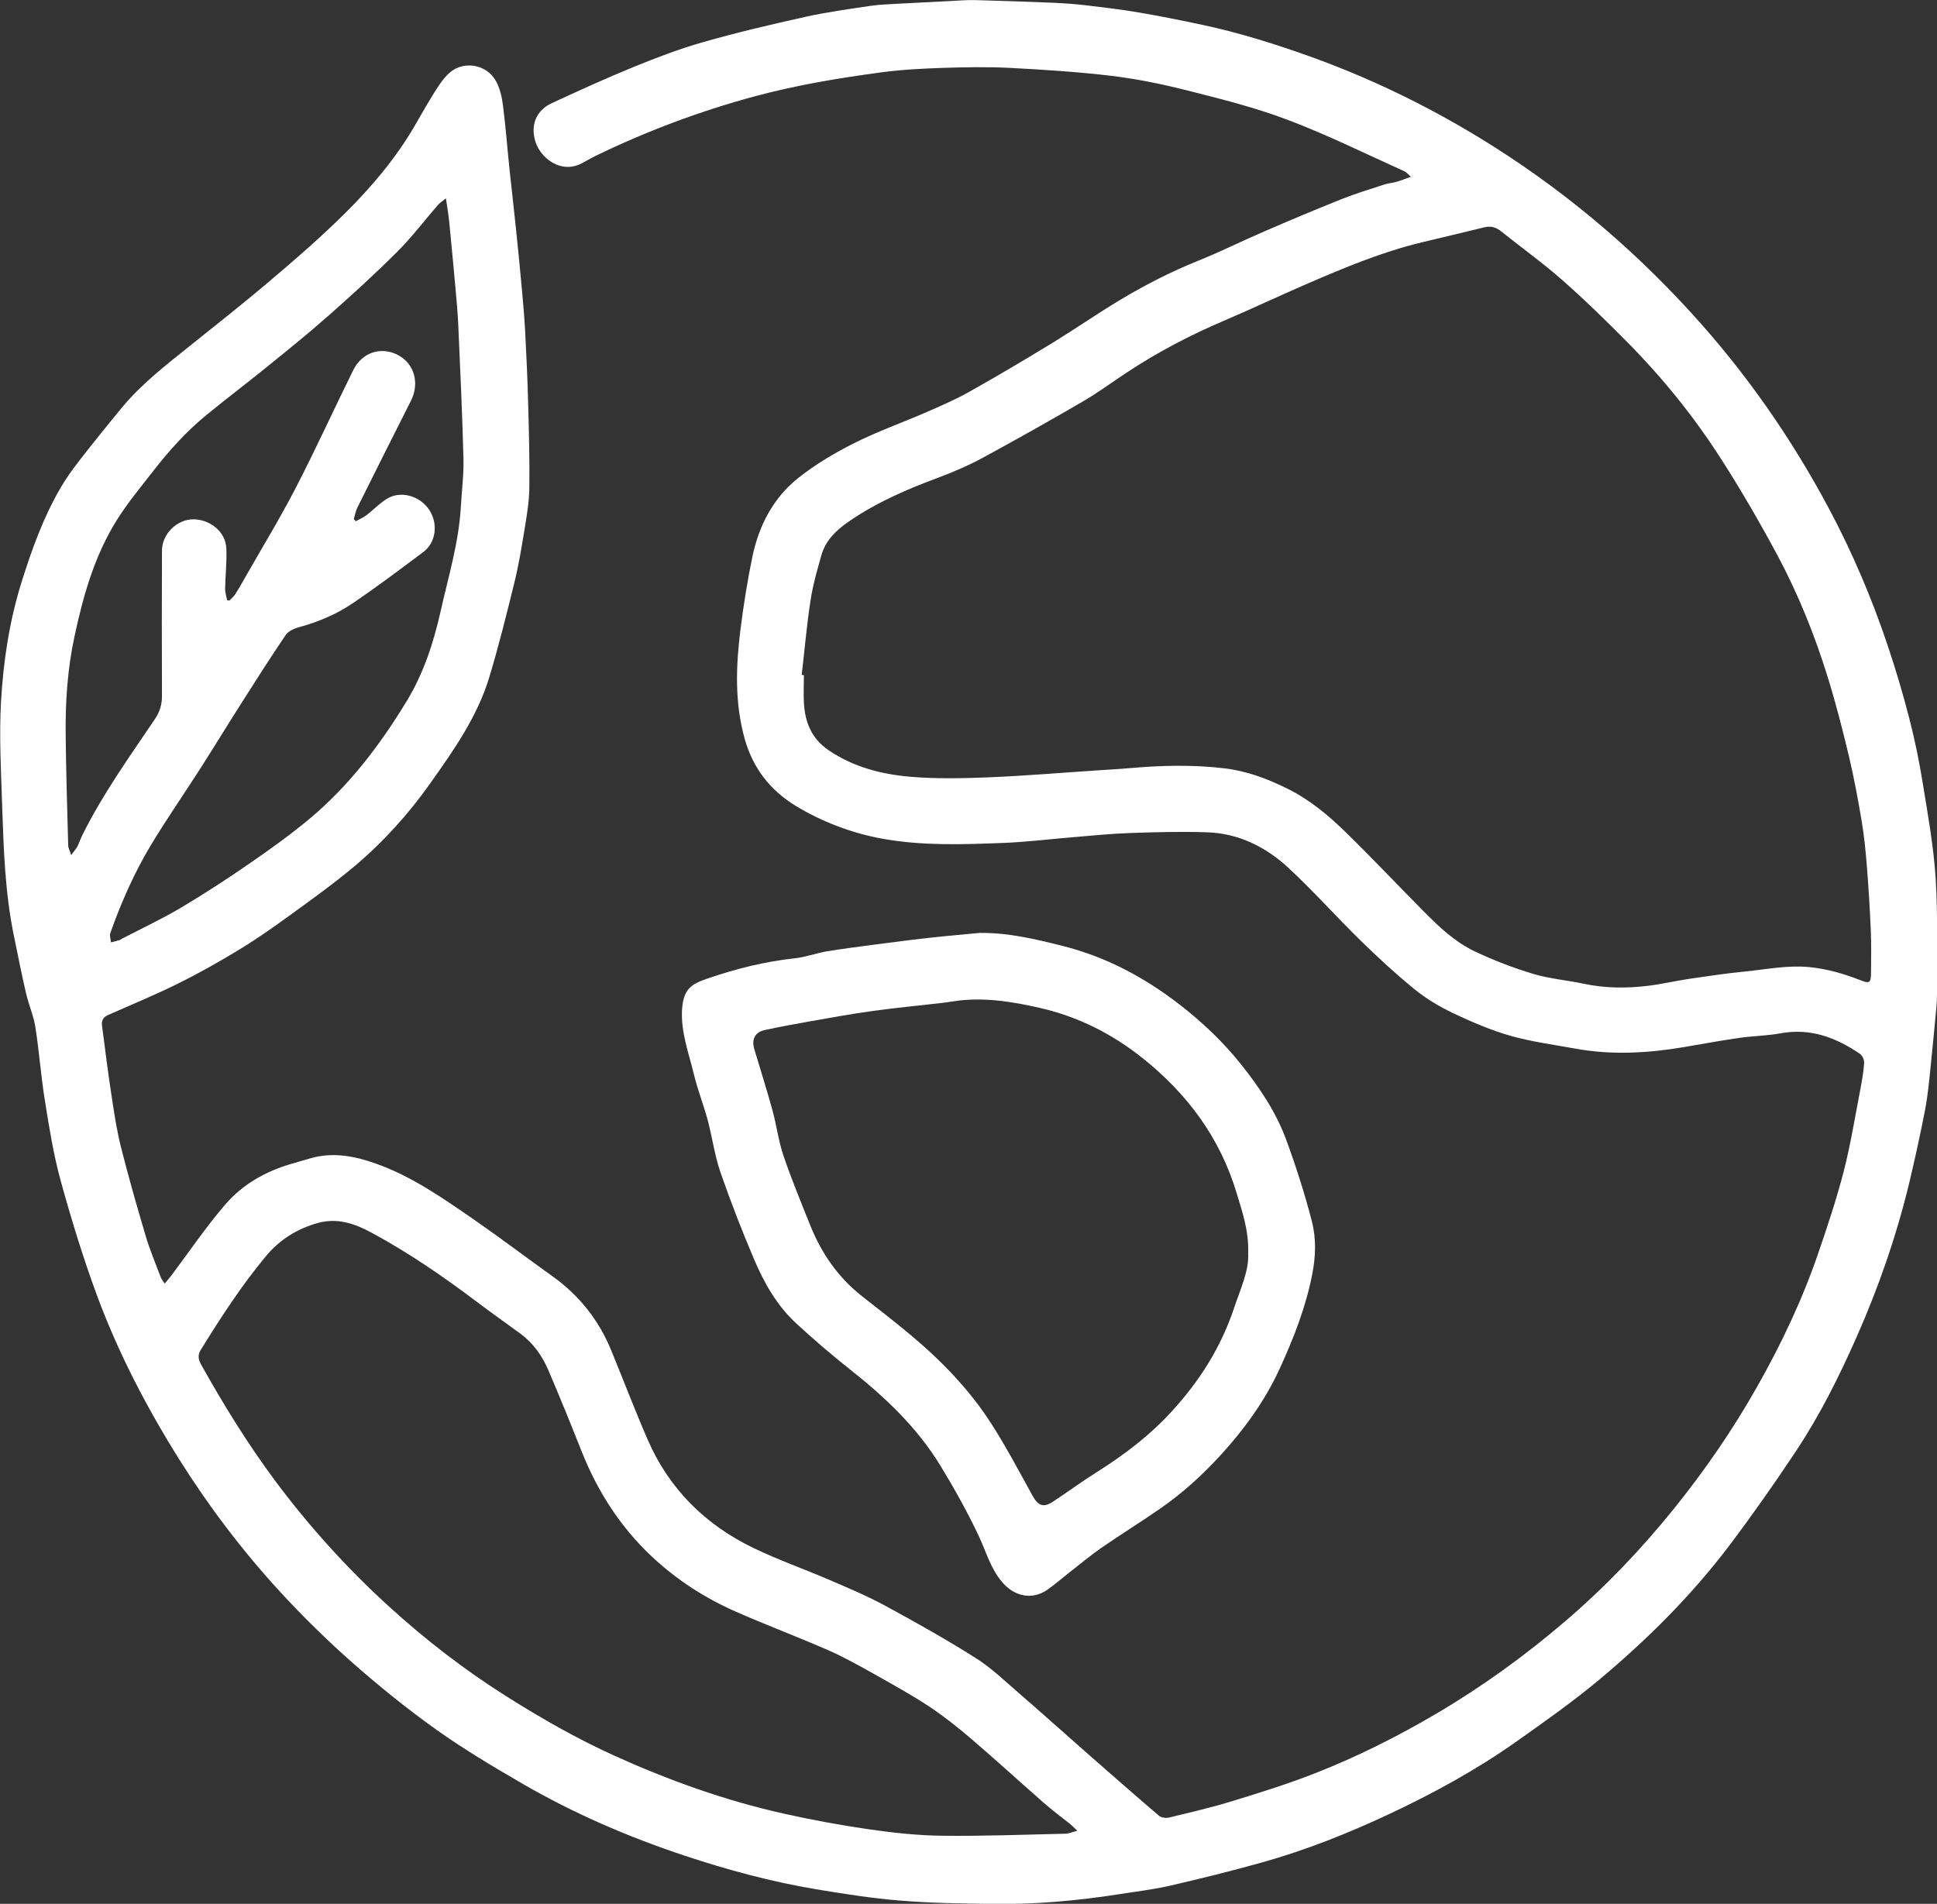
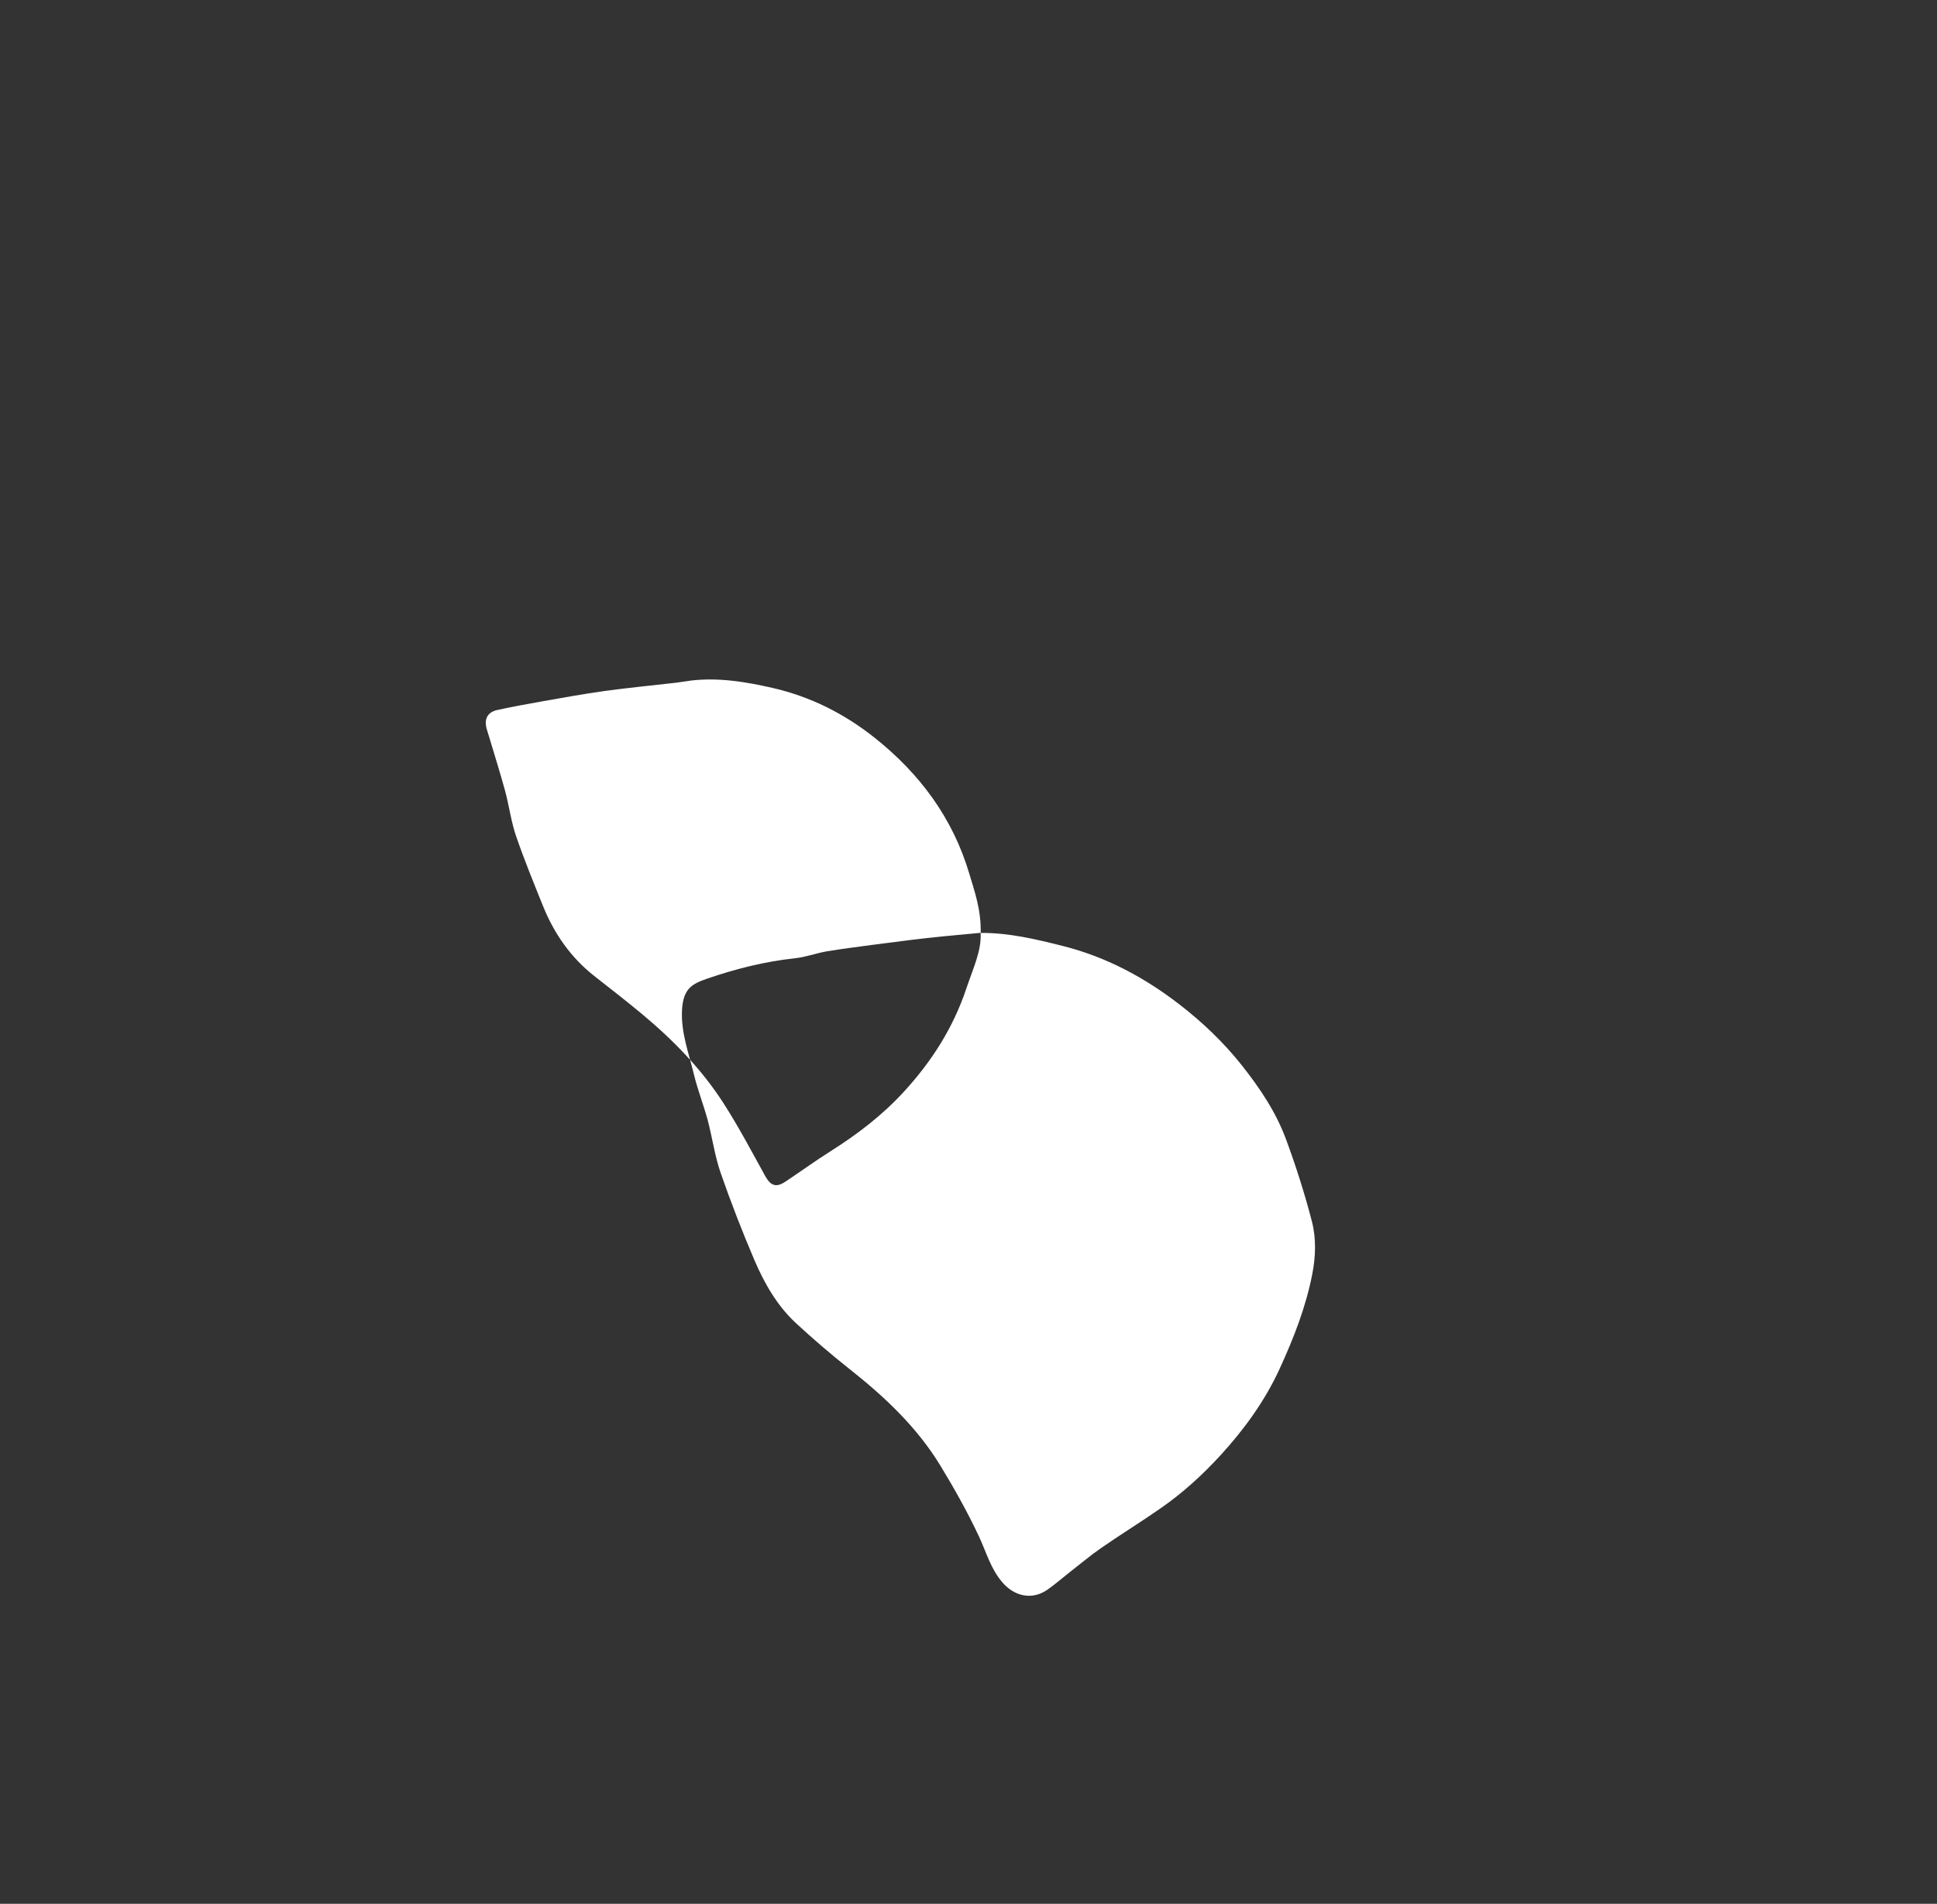
<svg xmlns="http://www.w3.org/2000/svg" id="Layer_2" viewBox="0 0 192.3 189.05">
  <rect x="0" y="0" width="192.3" height="189.05" fill="#333333" stroke="none" />
  <defs>
    <style>.cls-1{fill:#fff;}</style>
  </defs>
  <g id="Layer_1-2">
    <g>
-       <path class="cls-1" d="m140.1,17.58c-.32-.28-.46-.47-.65-.56-3.85-1.73-7.64-3.62-11.59-5.11-3.26-1.24-6.68-2.09-10.08-2.95-2.45-.62-4.95-1.13-7.46-1.43-3.34-.4-6.71-.61-10.07-.79-2.21-.11-4.43-.07-6.64,0-2.03.07-4.07.17-6.08.44-4.25.57-8.47,1.27-12.62,2.39-5.46,1.48-10.72,3.45-15.8,5.92-.46.22-.89.49-1.34.72-2.09,1.11-4.09-.53-4.6-2.1-.53-1.65.02-3.13,1.62-3.87,2.69-1.25,5.4-2.48,8.16-3.61,2.24-.91,4.51-1.78,6.83-2.44,3.36-.96,6.77-1.76,10.19-2.52,2.13-.47,4.31-.77,6.47-1.09.96-.14,1.93-.16,2.9-.22,1.61-.09,3.23-.17,4.85-.25.88-.04,1.76-.12,2.63-.1,2.62.07,5.25.16,7.87.27,1.08.05,2.16.13,3.24.26,1.73.21,3.47.41,5.19.71,2.11.36,4.21.78,6.3,1.23,3.61.77,7.13,1.88,10.61,3.12,5.91,2.12,11.54,4.84,16.9,8.11,7.84,4.79,14.83,10.61,21.02,17.41,5.39,5.91,9.92,12.42,13.67,19.47,2.28,4.29,4.18,8.75,5.73,13.35.82,2.42,1.55,4.88,2.19,7.36.56,2.16,1.01,4.36,1.36,6.56.51,3.12,1.07,6.25,1.27,9.4.23,3.8.11,7.62.13,11.44,0,.44-.02.88-.06,1.32-.19,2-.37,3.99-.58,5.98-.15,1.42-.28,2.85-.55,4.25-.47,2.42-1,4.83-1.57,7.23-1.27,5.26-3.04,10.36-5.23,15.31-1.73,3.91-3.64,7.74-6.01,11.31-2.12,3.19-4.32,6.33-6.63,9.39-3.74,4.94-8.12,9.3-12.86,13.27-2.62,2.19-5.42,4.17-8.21,6.14-4.01,2.84-8.31,5.19-12.75,7.27-4.06,1.9-8.23,3.56-12.55,4.77-3.04.85-6.11,1.61-9.18,2.32-1.65.38-3.35.57-5.03.84-4.16.65-8.34,1.02-12.54.96-3.07-.04-6.15-.08-9.2-.33-2.8-.23-5.59-.67-8.36-1.13-4.42-.74-8.74-1.91-12.99-3.32-5.61-1.86-11.01-4.19-16.12-7.15-2.91-1.69-5.82-3.42-8.56-5.37-2.87-2.05-5.63-4.27-8.28-6.61-2.53-2.23-4.95-4.6-7.23-7.08-3.73-4.06-7.05-8.44-9.99-13.11-3.25-5.18-6.07-10.59-8.19-16.32-1.38-3.74-2.55-7.56-3.61-11.41-.72-2.61-1.14-5.31-1.57-7.99-.39-2.41-.56-4.85-.94-7.26-.18-1.13-.66-2.21-.92-3.33-.44-1.88-.81-3.78-1.2-5.68-.9-4.32-1.03-8.71-1.18-13.09-.11-3.4-.3-6.81-.11-10.19.23-4,.82-7.97,2.03-11.85,1.02-3.26,2.16-6.44,3.88-9.39.55-.96,1.21-1.86,1.89-2.74,1.39-1.79,2.81-3.55,4.25-5.29,1.92-2.31,4.28-4.13,6.61-6,2.54-2.04,5.1-4.05,7.59-6.15,2.38-2.01,4.75-4.05,7-6.21,2.64-2.53,5.09-5.25,7.07-8.34.9-1.39,1.66-2.88,2.54-4.28.5-.79,1-1.64,1.7-2.24,1.41-1.21,3.65-.8,4.56.82.4.72.61,1.59.71,2.42.28,2.17.44,4.36.67,6.53.2,1.9.43,3.81.62,5.71.22,2.11.43,4.23.62,6.35.12,1.31.23,2.62.3,3.94.12,2.31.23,4.62.29,6.93.08,2.86.16,5.73.12,8.59-.02,1.35-.25,2.71-.47,4.05-.29,1.77-.58,3.55-1.01,5.3-.77,3.14-1.55,6.27-2.48,9.36-1.18,3.93-3.51,7.25-5.85,10.55-2.17,3.07-4.67,5.85-7.55,8.27-2.05,1.72-4.23,3.29-6.4,4.86-1.62,1.18-3.27,2.34-4.98,3.38-2,1.22-4.05,2.38-6.16,3.42-2.27,1.13-4.62,2.09-6.94,3.12-.48.21-.65.58-.58,1.06.3,2.31.59,4.62.94,6.92.26,1.71.51,3.42.93,5.09.75,2.97,1.59,5.92,2.46,8.85.41,1.39.98,2.73,1.49,4.09.07.2.23.37.4.65.26-.31.45-.52.63-.76,1.79-2.38,3.46-4.86,5.4-7.11,1.69-1.96,3.94-3.25,6.45-3.99.66-.19,1.32-.39,1.99-.58,2.21-.64,4.37-.23,6.45.51,3.59,1.26,6.69,3.44,9.79,5.58,2.64,1.83,5.2,3.77,7.81,5.64,2.64,1.89,4.58,4.34,5.81,7.34,1.22,2.97,2.36,5.97,3.64,8.91,2.12,4.86,5.69,8.39,10.43,10.69,2.49,1.21,5.11,2.12,7.65,3.22,1.86.8,3.74,1.59,5.52,2.56,3.02,1.64,6.03,3.33,8.94,5.17,1.53.96,2.86,2.25,4.24,3.44,2.38,2.06,4.71,4.16,7.07,6.23,2.29,2.01,4.58,4.02,6.9,6,.23.19.7.25,1.01.17,2.13-.52,4.27-1.01,6.36-1.66,2.75-.84,5.5-1.7,8.18-2.76,4.13-1.62,8.09-3.61,11.92-5.86,4.56-2.68,8.82-5.76,12.83-9.19,3.96-3.39,7.55-7.14,10.82-11.2,3.08-3.82,5.85-7.85,8.26-12.12,2.4-4.23,4.47-8.61,6.05-13.21.92-2.68,1.82-5.38,2.53-8.12.69-2.68,1.13-5.42,1.65-8.13.17-.88.33-1.77.39-2.67.02-.3-.18-.75-.43-.92-2.38-1.62-4.92-2.58-7.88-2.03-1.36.25-2.76.26-4.13.46-1.8.26-3.6.59-5.4.9-3.6.61-7.2.82-10.82.16-2.16-.39-4.34-.68-6.44-1.27-1.96-.56-3.87-1.38-5.72-2.26-1.37-.65-2.7-1.45-3.87-2.41-1.84-1.5-3.59-3.12-5.29-4.78-2.44-2.39-4.72-4.96-7.23-7.28-2.22-2.04-4.89-3.37-7.98-3.48-2.56-.09-5.13-.02-7.69.07-1.8.06-3.59.24-5.38.39-2.46.2-4.91.51-7.37.6-3.9.15-7.82.28-11.69-.4-1.56-.27-3.11-.7-4.58-1.26-1.46-.55-2.88-1.24-4.21-2.05-2.5-1.54-4.21-3.72-5.02-6.61-1.02-3.63-.88-7.28-.42-10.94.31-2.42.69-4.84,1.19-7.23.65-3.06,2.07-5.79,4.53-7.75,1.69-1.34,3.58-2.47,5.51-3.44,2.34-1.18,4.83-2.06,7.24-3.11,1.44-.63,2.89-1.25,4.25-2.02,2.77-1.56,5.51-3.18,8.23-4.84,2.22-1.36,4.37-2.85,6.6-4.2,2.51-1.51,5.11-2.85,7.84-3.95,2.22-.89,4.37-1.97,6.58-2.92,2.56-1.11,5.13-2.19,7.73-3.23,1.39-.55,2.83-.99,4.25-1.45.37-.12.77-.14,1.15-.25.45-.13.89-.3,1.49-.52Zm-60.51,49.44c.07,0,.15.01.22.02,0,.93-.05,1.85,0,2.78.11,1.91.77,3.53,2.44,4.67,2.48,1.69,5.3,2.41,8.21,2.65,2.55.21,5.13.15,7.7.05,3.64-.15,7.28-.46,10.92-.7,1.01-.07,2.03-.12,3.04-.21,3.16-.28,6.32-.36,9.48.02,2.21.27,4.25,1.04,6.22,2.02,2.21,1.09,4.07,2.65,5.8,4.34,2.66,2.6,5.21,5.31,7.83,7.95,1.47,1.48,3.01,2.92,4.89,3.83,1.88.9,3.86,1.66,5.85,2.26,1.62.49,3.34.63,5.01.98,2.13.46,4.27.47,6.41.21,1.37-.16,2.72-.49,4.09-.69,1.85-.27,3.69-.55,5.55-.73,2.1-.21,4.18-.64,6.33-.44,1.79.17,3.48.66,5.13,1.31.86.34,1.03.28,1.04-.69.01-1.41.04-2.82-.02-4.22-.09-2.17-.23-4.34-.4-6.51-.12-1.45-.26-2.9-.5-4.33-.36-2.16-.76-4.31-1.26-6.44-.64-2.69-1.33-5.38-2.15-8.01-1.29-4.15-2.92-8.19-4.97-12.02-1.78-3.31-3.67-6.58-5.71-9.74-2.65-4.11-5.72-7.9-9.16-11.38-2.1-2.12-4.23-4.21-6.47-6.18-1.94-1.71-4.05-3.22-6.07-4.84-.51-.41-1.03-.57-1.67-.41-2.08.51-4.16,1-6.24,1.5-3.9.94-7.59,2.48-11.25,4.06-2.82,1.22-5.59,2.53-8.42,3.74-3.35,1.43-6.55,3.11-9.58,5.11-1.47.97-2.88,2.02-4.4,2.9-3.31,1.93-6.64,3.8-10.01,5.63-1.37.74-2.83,1.36-4.29,1.91-3.13,1.16-6.17,2.47-8.93,4.38-1.22.84-2.28,1.85-2.7,3.32-.42,1.48-.85,2.97-1.08,4.49-.38,2.46-.59,4.94-.88,7.42Zm27.38,114.79c-.33-.31-.5-.49-.69-.65-.88-.71-1.8-1.38-2.65-2.13-2.4-2.1-4.74-4.25-7.16-6.32-1.33-1.14-2.71-2.24-4.16-3.21-1.77-1.17-3.63-2.2-5.48-3.24-1.51-.84-3.02-1.7-4.6-2.39-3.02-1.32-6.11-2.48-9.13-3.81-3.15-1.38-6.01-3.23-8.51-5.61-3.07-2.92-5.28-6.39-6.84-10.31-1.08-2.72-2.18-5.45-3.34-8.14-.6-1.39-1.47-2.62-2.71-3.54-1.47-1.08-2.97-2.13-4.42-3.23-3.3-2.49-6.71-4.83-10.35-6.8-1.68-.91-3.41-1.53-5.37-.99-2.06.58-3.79,1.65-5.16,3.3-2.43,2.92-4.49,6.1-6.48,9.32-.33.53-.21,1,.07,1.49,2.22,3.97,4.61,7.84,7.33,11.5,3.37,4.52,7.13,8.68,11.29,12.47,3.61,3.29,7.46,6.27,11.59,8.88,3.48,2.2,7.04,4.24,10.79,5.94,5.41,2.45,10.99,4.45,16.79,5.75,2.78.62,5.59,1.14,8.41,1.55,2.41.35,4.86.62,7.29.65,4.09.05,8.18-.11,12.27-.2.35,0,.7-.17,1.22-.3ZM35.12,51.53c.07.08.13.15.2.23.36-.2.74-.36,1.06-.6.68-.52,1.27-1.15,1.98-1.6,1.35-.87,3.26-.37,4.22,1.02.94,1.37.73,3.28-.56,4.24-2.27,1.7-4.54,3.41-6.89,5.01-1.66,1.14-3.51,1.93-5.47,2.46-.48.13-1.04.39-1.3.77-1.49,2.2-2.92,4.44-4.34,6.68-1.38,2.16-2.71,4.35-4.09,6.51-1.63,2.55-3.36,5.04-4.92,7.62-1.67,2.77-2.98,5.74-4.06,8.79-.09.26.04.61.07.92.26-.07.53-.13.79-.21.11-.03.21-.1.31-.16,1.94-1.01,3.93-1.94,5.82-3.06,2.34-1.39,4.63-2.88,6.87-4.43,2.03-1.4,4.05-2.85,5.94-4.43,3.92-3.28,6.98-7.31,9.62-11.66,1.69-2.77,2.67-5.81,3.38-8.96.77-3.42,1.79-6.78,2-10.31.09-1.61.3-3.23.26-4.83-.11-4.39-.32-8.77-.51-13.16-.05-1.25-.17-2.49-.28-3.73-.2-2.23-.41-4.46-.63-6.68-.07-.69-.19-1.38-.32-2.26-.37.3-.61.44-.78.64-1.36,1.57-2.62,3.23-4.08,4.69-2.21,2.2-4.51,4.3-6.85,6.36-2.06,1.82-4.2,3.54-6.34,5.27-1.9,1.54-3.86,3.02-5.75,4.57-1.97,1.62-3.67,3.5-5.23,5.51-1.26,1.62-2.59,3.21-3.67,4.95-2.2,3.53-3.32,7.51-4.18,11.53-.69,3.21-.91,6.5-.87,9.79.04,3.65.15,7.3.25,10.95,0,.24.15.49.3.95.3-.41.5-.63.62-.87.19-.37.31-.77.5-1.14,2.02-4.07,4.67-7.76,7.2-11.51.47-.7.69-1.43.69-2.27-.02-4.81-.02-9.63,0-14.44,0-1.63,1.47-3.12,3.13-3.11,1.52,0,3.19,1.13,3.26,2.9.06,1.33-.1,2.67-.12,4.01,0,.37.13.75.2,1.13.08,0,.16.02.23.03.2-.21.42-.4.58-.64.31-.48.6-.99.88-1.49,1.71-3.01,3.52-5.97,5.11-9.04,1.99-3.85,3.79-7.81,5.71-11.7.88-1.79,2.76-2.39,4.44-1.52,1.63.85,2.18,2.79,1.3,4.54-1.78,3.53-3.55,7.05-5.31,10.59-.18.36-.25.78-.37,1.17Z" />
-       <path class="cls-1" d="m97.36,92.64c2.79-.02,5.46.62,8.13,1.29,4.3,1.08,8.1,3.11,11.6,5.81,2.3,1.78,4.38,3.76,6.18,6.03,1.8,2.27,3.42,4.68,4.42,7.41.98,2.66,1.84,5.36,2.55,8.1.44,1.7.38,3.49.04,5.24-.64,3.28-1.85,6.37-3.24,9.4-1.47,3.2-3.51,6.01-5.88,8.6-1.79,1.95-3.73,3.72-5.9,5.23-1.95,1.36-3.98,2.61-5.93,3.96-1.1.76-2.12,1.63-3.18,2.45-.73.57-1.42,1.18-2.18,1.71-1.51,1.04-3.24.66-4.44-.72-1.19-1.37-1.62-3.05-2.36-4.62-1.13-2.4-2.43-4.72-3.81-6.99-2.32-3.8-5.5-6.81-8.97-9.55-1.84-1.46-3.63-2.99-5.36-4.59-1.88-1.74-3.14-3.95-4.13-6.26-1.22-2.86-2.35-5.77-3.37-8.71-.58-1.69-.82-3.5-1.28-5.23-.41-1.51-.99-2.98-1.36-4.51-.51-2.12-1.31-4.19-1.18-6.44.13-2.13,1.04-2.56,2.5-3.07,2.82-.97,5.71-1.7,8.69-2.02,1.07-.11,2.1-.5,3.17-.69,1.5-.25,3.01-.43,4.52-.64,1.3-.17,2.6-.34,3.9-.5,1.05-.13,2.11-.24,3.16-.35,1.23-.12,2.47-.24,3.71-.35Zm26.56,31.78c.05-2.31-.6-4.1-1.14-5.91-1.64-5.51-4.91-9.9-9.35-13.44-3.01-2.4-6.38-4.11-10.18-4.98-2.68-.61-5.34-1.05-8.09-.73-.57.07-1.14.18-1.71.24-2.27.26-4.55.48-6.81.79-2.1.29-4.19.67-6.28,1.04-1.47.26-2.94.53-4.41.85-.97.21-1.33.86-1.09,1.81.07.27.16.53.24.8.54,1.81,1.11,3.61,1.61,5.44.4,1.49.59,3.04,1.09,4.49.8,2.33,1.74,4.62,2.66,6.91,1.11,2.75,2.75,5.12,5.1,6.97,1.58,1.24,3.17,2.47,4.72,3.76,3.12,2.6,5.95,5.5,8.14,8.92,1.48,2.31,2.76,4.74,4.09,7.15.56,1.01,1.09,1.21,2.04.58,1.5-1,2.96-2.06,4.48-3.02,2.69-1.7,5.17-3.6,7.33-5.97,2.74-3,4.85-6.33,6.14-10.19.64-1.92,1.53-3.78,1.41-5.51Z" />
+       <path class="cls-1" d="m97.36,92.64c2.79-.02,5.46.62,8.13,1.29,4.3,1.08,8.1,3.11,11.6,5.81,2.3,1.78,4.38,3.76,6.18,6.03,1.8,2.27,3.42,4.68,4.42,7.41.98,2.66,1.84,5.36,2.55,8.1.44,1.7.38,3.49.04,5.24-.64,3.28-1.85,6.37-3.24,9.4-1.47,3.2-3.51,6.01-5.88,8.6-1.79,1.95-3.73,3.72-5.9,5.23-1.95,1.36-3.98,2.61-5.93,3.96-1.1.76-2.12,1.63-3.18,2.45-.73.57-1.42,1.18-2.18,1.71-1.51,1.04-3.24.66-4.44-.72-1.19-1.37-1.62-3.05-2.36-4.62-1.13-2.4-2.43-4.72-3.81-6.99-2.32-3.8-5.5-6.81-8.97-9.55-1.84-1.46-3.63-2.99-5.36-4.59-1.88-1.74-3.14-3.95-4.13-6.26-1.22-2.86-2.35-5.77-3.37-8.71-.58-1.69-.82-3.5-1.28-5.23-.41-1.51-.99-2.98-1.36-4.51-.51-2.12-1.31-4.19-1.18-6.44.13-2.13,1.04-2.56,2.5-3.07,2.82-.97,5.71-1.7,8.69-2.02,1.07-.11,2.1-.5,3.17-.69,1.5-.25,3.01-.43,4.52-.64,1.3-.17,2.6-.34,3.9-.5,1.05-.13,2.11-.24,3.16-.35,1.23-.12,2.47-.24,3.71-.35Zc.05-2.31-.6-4.1-1.14-5.91-1.64-5.51-4.91-9.9-9.35-13.44-3.01-2.4-6.38-4.11-10.18-4.98-2.68-.61-5.34-1.05-8.09-.73-.57.07-1.14.18-1.71.24-2.27.26-4.55.48-6.81.79-2.1.29-4.19.67-6.28,1.04-1.47.26-2.94.53-4.41.85-.97.21-1.33.86-1.09,1.81.07.27.16.53.24.8.54,1.81,1.11,3.61,1.61,5.44.4,1.49.59,3.04,1.09,4.49.8,2.33,1.74,4.62,2.66,6.91,1.11,2.75,2.75,5.12,5.1,6.97,1.58,1.24,3.17,2.47,4.72,3.76,3.12,2.6,5.95,5.5,8.14,8.92,1.48,2.31,2.76,4.74,4.09,7.15.56,1.01,1.09,1.21,2.04.58,1.5-1,2.96-2.06,4.48-3.02,2.69-1.7,5.17-3.6,7.33-5.97,2.74-3,4.85-6.33,6.14-10.19.64-1.92,1.53-3.78,1.41-5.51Z" />
    </g>
  </g>
</svg>